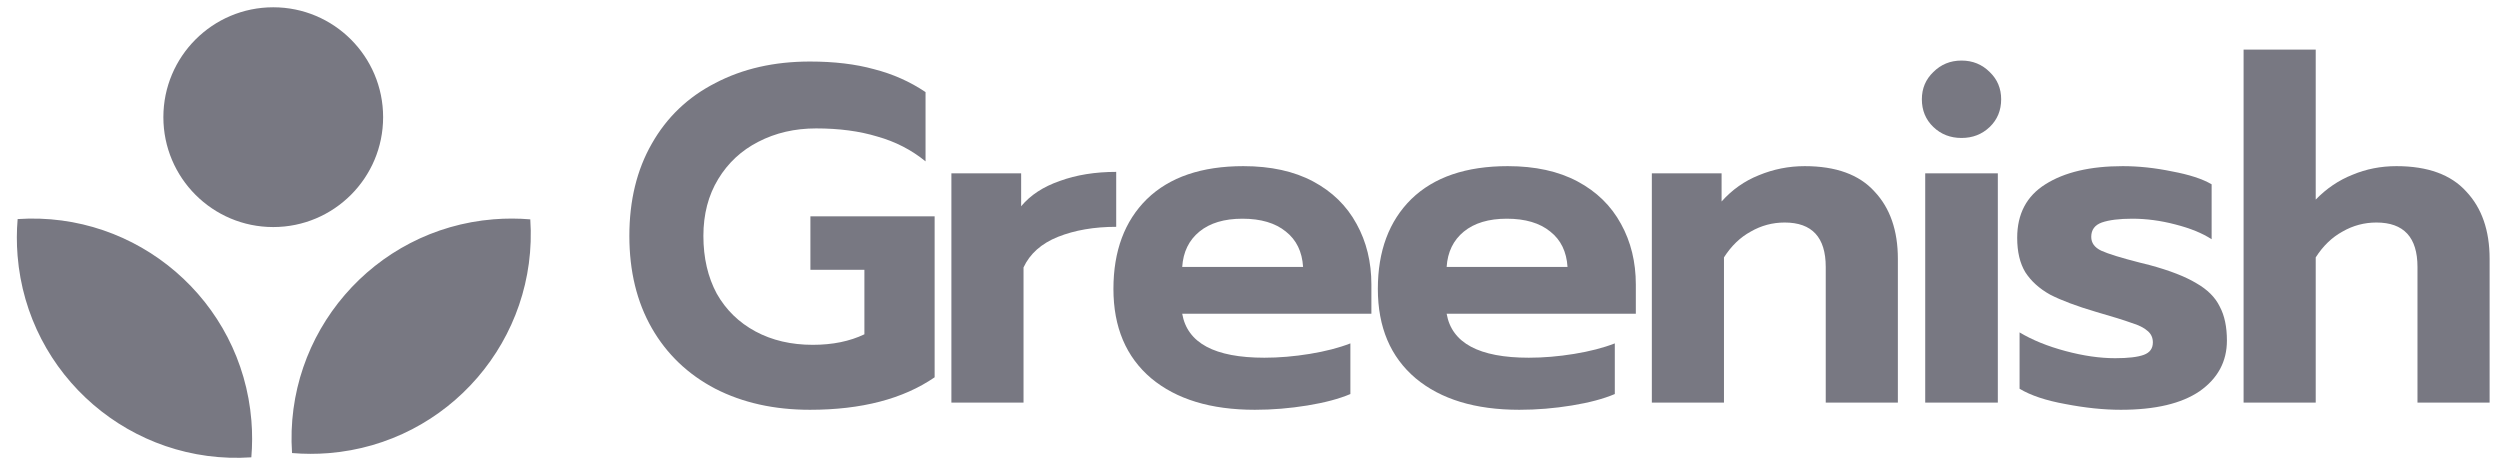
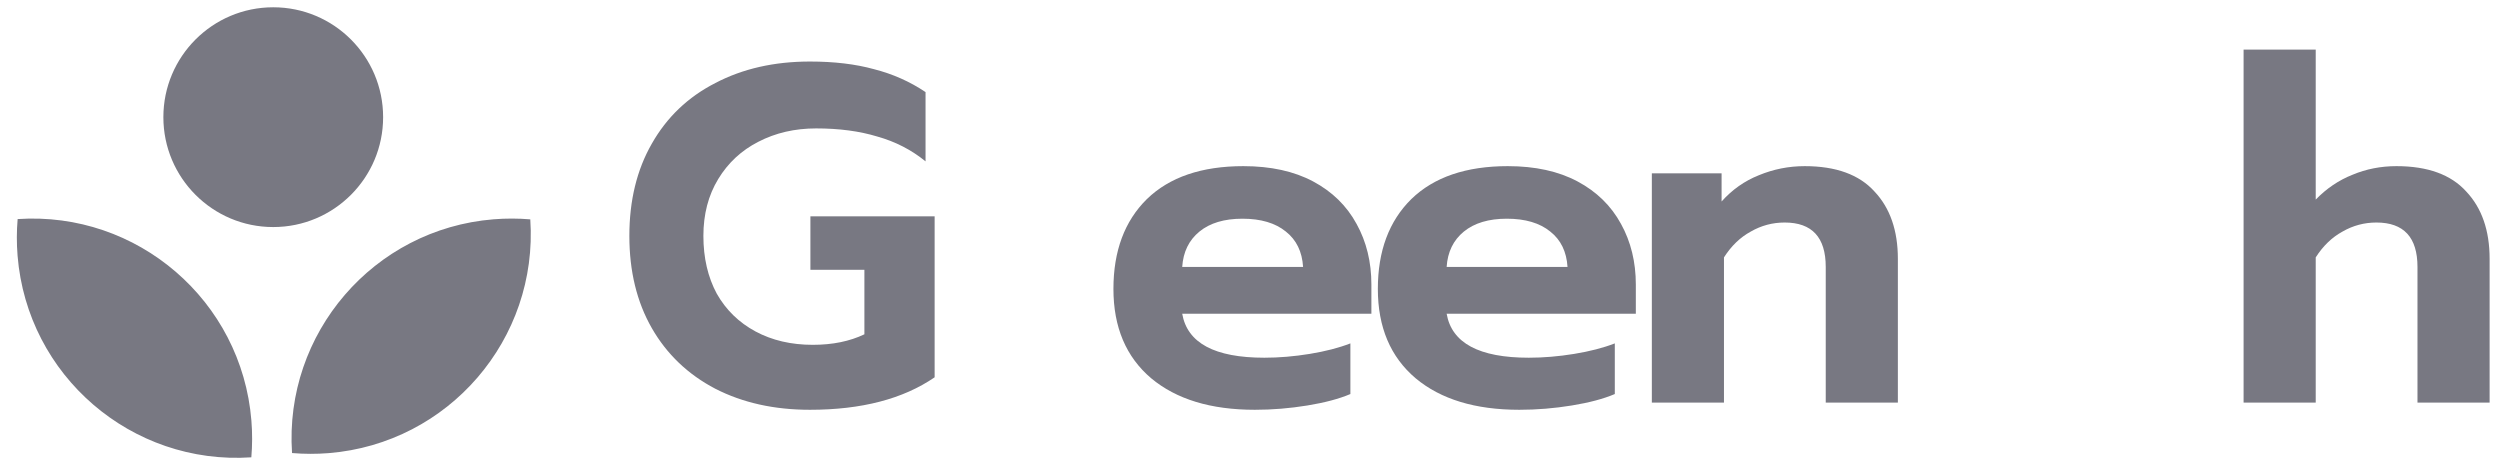
<svg xmlns="http://www.w3.org/2000/svg" width="129" height="24" viewBox="0 0 129 24" fill="none">
  <path d="M41.793 21.145C39.952 21.145 38.325 20.784 36.912 20.06C35.498 19.321 34.406 18.277 33.633 16.93C32.861 15.582 32.475 13.996 32.475 12.172C32.475 10.348 32.861 8.762 33.633 7.415C34.406 6.051 35.498 5.007 36.912 4.284C38.325 3.544 39.952 3.175 41.793 3.175C43.042 3.175 44.143 3.306 45.096 3.569C46.065 3.816 46.953 4.21 47.758 4.752V8.327C47.035 7.735 46.205 7.308 45.268 7.045C44.348 6.765 43.296 6.626 42.113 6.626C41.012 6.626 40.018 6.856 39.13 7.316C38.259 7.76 37.569 8.401 37.06 9.239C36.55 10.077 36.295 11.055 36.295 12.172C36.295 13.306 36.526 14.3 36.986 15.155C37.462 15.993 38.128 16.642 38.982 17.102C39.837 17.562 40.823 17.793 41.941 17.793C42.959 17.793 43.847 17.612 44.603 17.25V13.922H41.817V11.162H48.227V19.469C46.599 20.586 44.455 21.145 41.793 21.145Z" fill="#787882" />
-   <path d="M49.092 8.943H52.691V10.644C53.167 10.069 53.833 9.633 54.688 9.337C55.542 9.025 56.512 8.869 57.596 8.869V11.704C56.462 11.704 55.46 11.876 54.589 12.222C53.734 12.567 53.143 13.092 52.814 13.799V20.775H49.092V8.943Z" fill="#787882" />
  <path d="M64.749 21.145C62.481 21.145 60.699 20.603 59.4 19.518C58.102 18.417 57.453 16.881 57.453 14.908C57.453 12.953 58.028 11.408 59.178 10.274C60.345 9.14 62.005 8.573 64.158 8.573C65.571 8.573 66.771 8.836 67.757 9.362C68.743 9.888 69.491 10.619 70 11.556C70.51 12.476 70.764 13.52 70.764 14.687V16.19H61.002C61.265 17.702 62.679 18.458 65.242 18.458C65.998 18.458 66.779 18.392 67.584 18.261C68.389 18.129 69.088 17.949 69.68 17.719V20.332C69.104 20.578 68.365 20.775 67.461 20.923C66.557 21.071 65.653 21.145 64.749 21.145ZM67.239 13.774C67.19 12.986 66.894 12.378 66.352 11.95C65.809 11.507 65.062 11.285 64.109 11.285C63.172 11.285 62.432 11.507 61.89 11.95C61.348 12.394 61.052 13.002 61.002 13.774H67.239Z" fill="#787882" />
  <path d="M78.394 21.145C76.126 21.145 74.343 20.603 73.045 19.518C71.746 18.417 71.097 16.881 71.097 14.908C71.097 12.953 71.673 11.408 72.823 10.274C73.99 9.14 75.65 8.573 77.802 8.573C79.216 8.573 80.415 8.836 81.401 9.362C82.387 9.888 83.135 10.619 83.645 11.556C84.154 12.476 84.409 13.52 84.409 14.687V16.19H74.647C74.91 17.702 76.323 18.458 78.887 18.458C79.643 18.458 80.424 18.392 81.229 18.261C82.034 18.129 82.733 17.949 83.324 17.719V20.332C82.749 20.578 82.01 20.775 81.106 20.923C80.202 21.071 79.298 21.145 78.394 21.145ZM80.884 13.774C80.834 12.986 80.539 12.378 79.996 11.95C79.454 11.507 78.706 11.285 77.753 11.285C76.816 11.285 76.077 11.507 75.534 11.95C74.992 12.394 74.696 13.002 74.647 13.774H80.884Z" fill="#787882" />
  <path d="M85.235 8.943H88.834V10.397C89.376 9.789 90.017 9.337 90.757 9.042C91.513 8.729 92.302 8.573 93.123 8.573C94.734 8.573 95.933 9.009 96.722 9.88C97.528 10.734 97.93 11.893 97.93 13.355V20.775H94.208V13.774C94.208 12.246 93.501 11.482 92.088 11.482C91.463 11.482 90.88 11.638 90.338 11.95C89.795 12.246 89.335 12.69 88.957 13.281V20.775H85.235V8.943Z" fill="#787882" />
-   <path d="M101.214 7.119C100.639 7.119 100.154 6.93 99.76 6.552C99.366 6.174 99.168 5.697 99.168 5.122C99.168 4.563 99.366 4.095 99.76 3.717C100.154 3.323 100.639 3.125 101.214 3.125C101.79 3.125 102.274 3.323 102.669 3.717C103.063 4.095 103.26 4.563 103.26 5.122C103.26 5.697 103.063 6.174 102.669 6.552C102.274 6.93 101.79 7.119 101.214 7.119ZM99.341 8.943H103.088V20.775H99.341V8.943Z" fill="#787882" />
-   <path d="M109.436 21.145C108.549 21.145 107.596 21.046 106.577 20.849C105.574 20.669 104.786 20.405 104.21 20.06V17.152C104.868 17.546 105.656 17.866 106.577 18.113C107.497 18.36 108.352 18.483 109.14 18.483C109.814 18.483 110.307 18.425 110.62 18.31C110.932 18.195 111.088 17.982 111.088 17.669C111.088 17.423 110.997 17.226 110.817 17.078C110.636 16.913 110.357 16.774 109.979 16.659C109.617 16.527 109.009 16.338 108.154 16.092C107.152 15.796 106.363 15.5 105.788 15.204C105.229 14.892 104.802 14.506 104.506 14.046C104.227 13.585 104.087 12.994 104.087 12.271C104.087 11.038 104.572 10.118 105.541 9.51C106.527 8.885 107.859 8.573 109.535 8.573C110.357 8.573 111.203 8.664 112.074 8.844C112.961 9.009 113.643 9.23 114.12 9.51V12.345C113.643 12.033 113.019 11.778 112.246 11.581C111.491 11.383 110.751 11.285 110.028 11.285C109.354 11.285 108.828 11.351 108.45 11.482C108.089 11.613 107.908 11.86 107.908 12.222C107.908 12.534 108.08 12.772 108.426 12.936C108.787 13.101 109.453 13.306 110.422 13.553L110.915 13.676C111.951 13.955 112.756 14.268 113.331 14.613C113.906 14.941 114.309 15.344 114.539 15.82C114.786 16.281 114.909 16.864 114.909 17.571C114.909 18.655 114.44 19.526 113.504 20.184C112.567 20.825 111.211 21.145 109.436 21.145Z" fill="#787882" />
  <path d="M115.769 2.558H119.491V10.299C120.05 9.724 120.683 9.296 121.39 9.017C122.096 8.721 122.852 8.573 123.657 8.573C125.268 8.573 126.468 9.009 127.256 9.88C128.062 10.734 128.464 11.893 128.464 13.355V20.775H124.742V13.774C124.742 12.246 124.035 11.482 122.622 11.482C121.998 11.482 121.414 11.638 120.872 11.95C120.33 12.246 119.869 12.69 119.491 13.281V20.775H115.769V2.558Z" fill="#787882" />
  <path fill-rule="evenodd" clip-rule="evenodd" d="M19.769 6.046C19.769 9.177 17.231 11.716 14.099 11.716C10.968 11.716 8.43 9.177 8.43 6.046C8.43 2.915 10.968 0.376 14.099 0.376C17.231 0.376 19.769 2.915 19.769 6.046ZM0.91 11.304C7.087 10.887 12.471 15.512 12.972 21.702C13.024 22.344 13.022 22.977 12.969 23.598C6.792 24.014 1.408 19.389 0.907 13.199C0.855 12.558 0.857 11.924 0.91 11.304ZM16.964 23.381C23.154 22.879 27.779 17.496 27.363 11.319C26.742 11.266 26.109 11.264 25.467 11.316C19.277 11.817 14.653 17.2 15.069 23.377C15.69 23.43 16.323 23.433 16.964 23.381Z" fill="#787882" />
</svg>